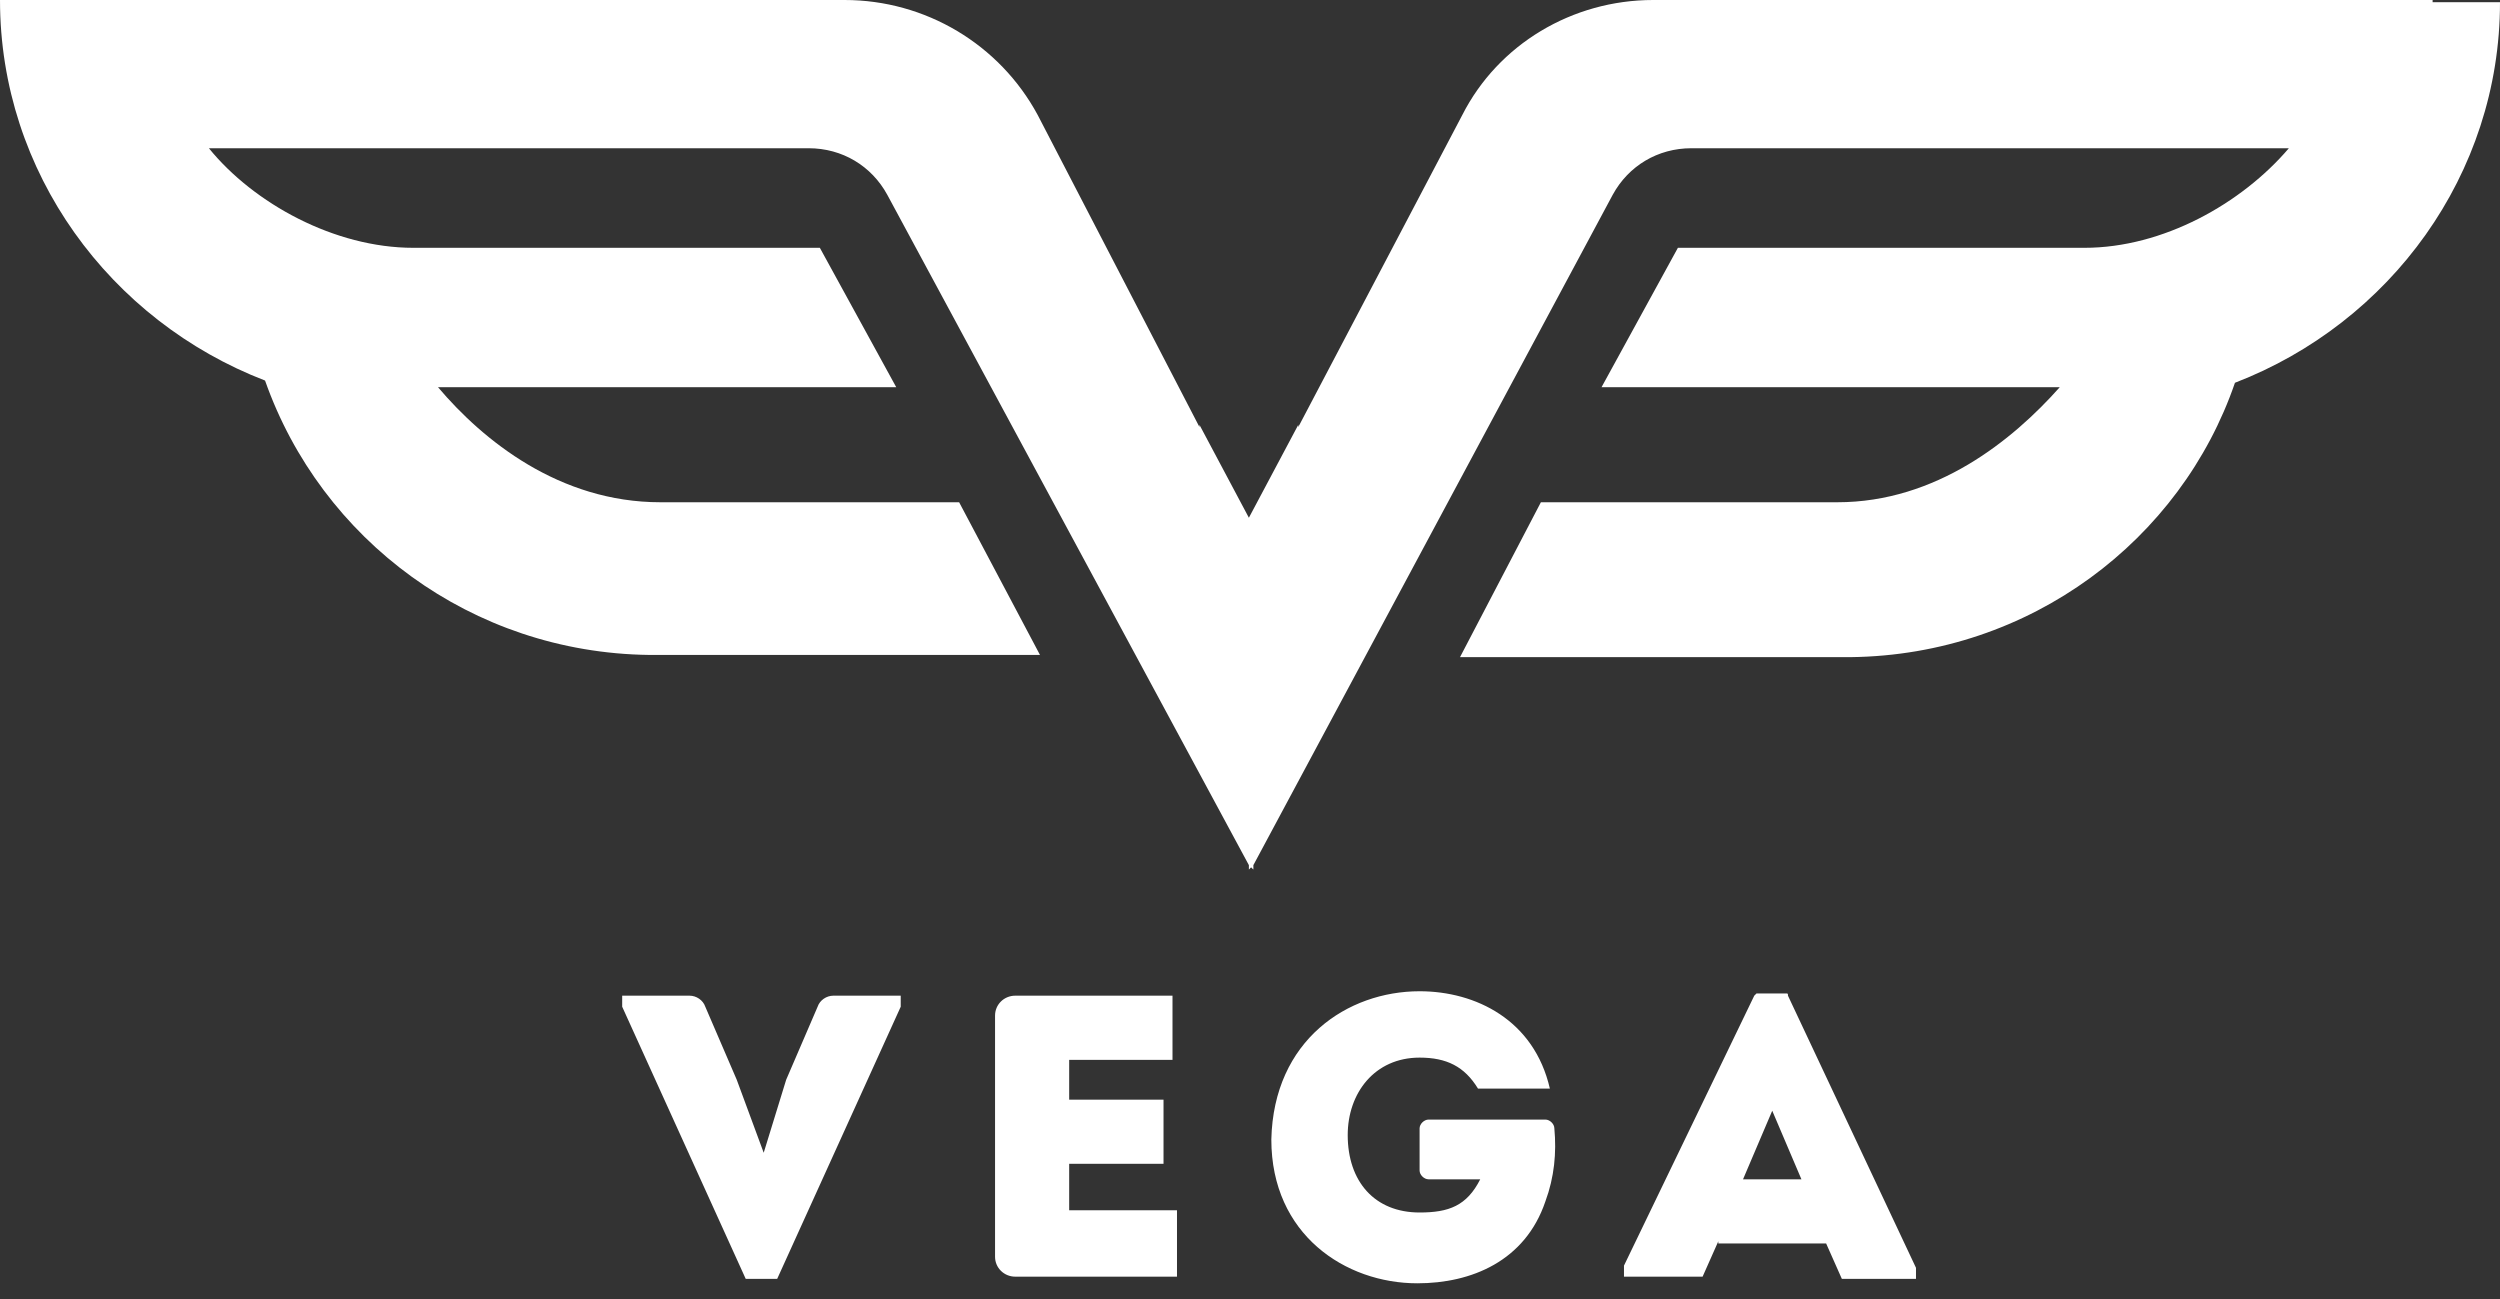
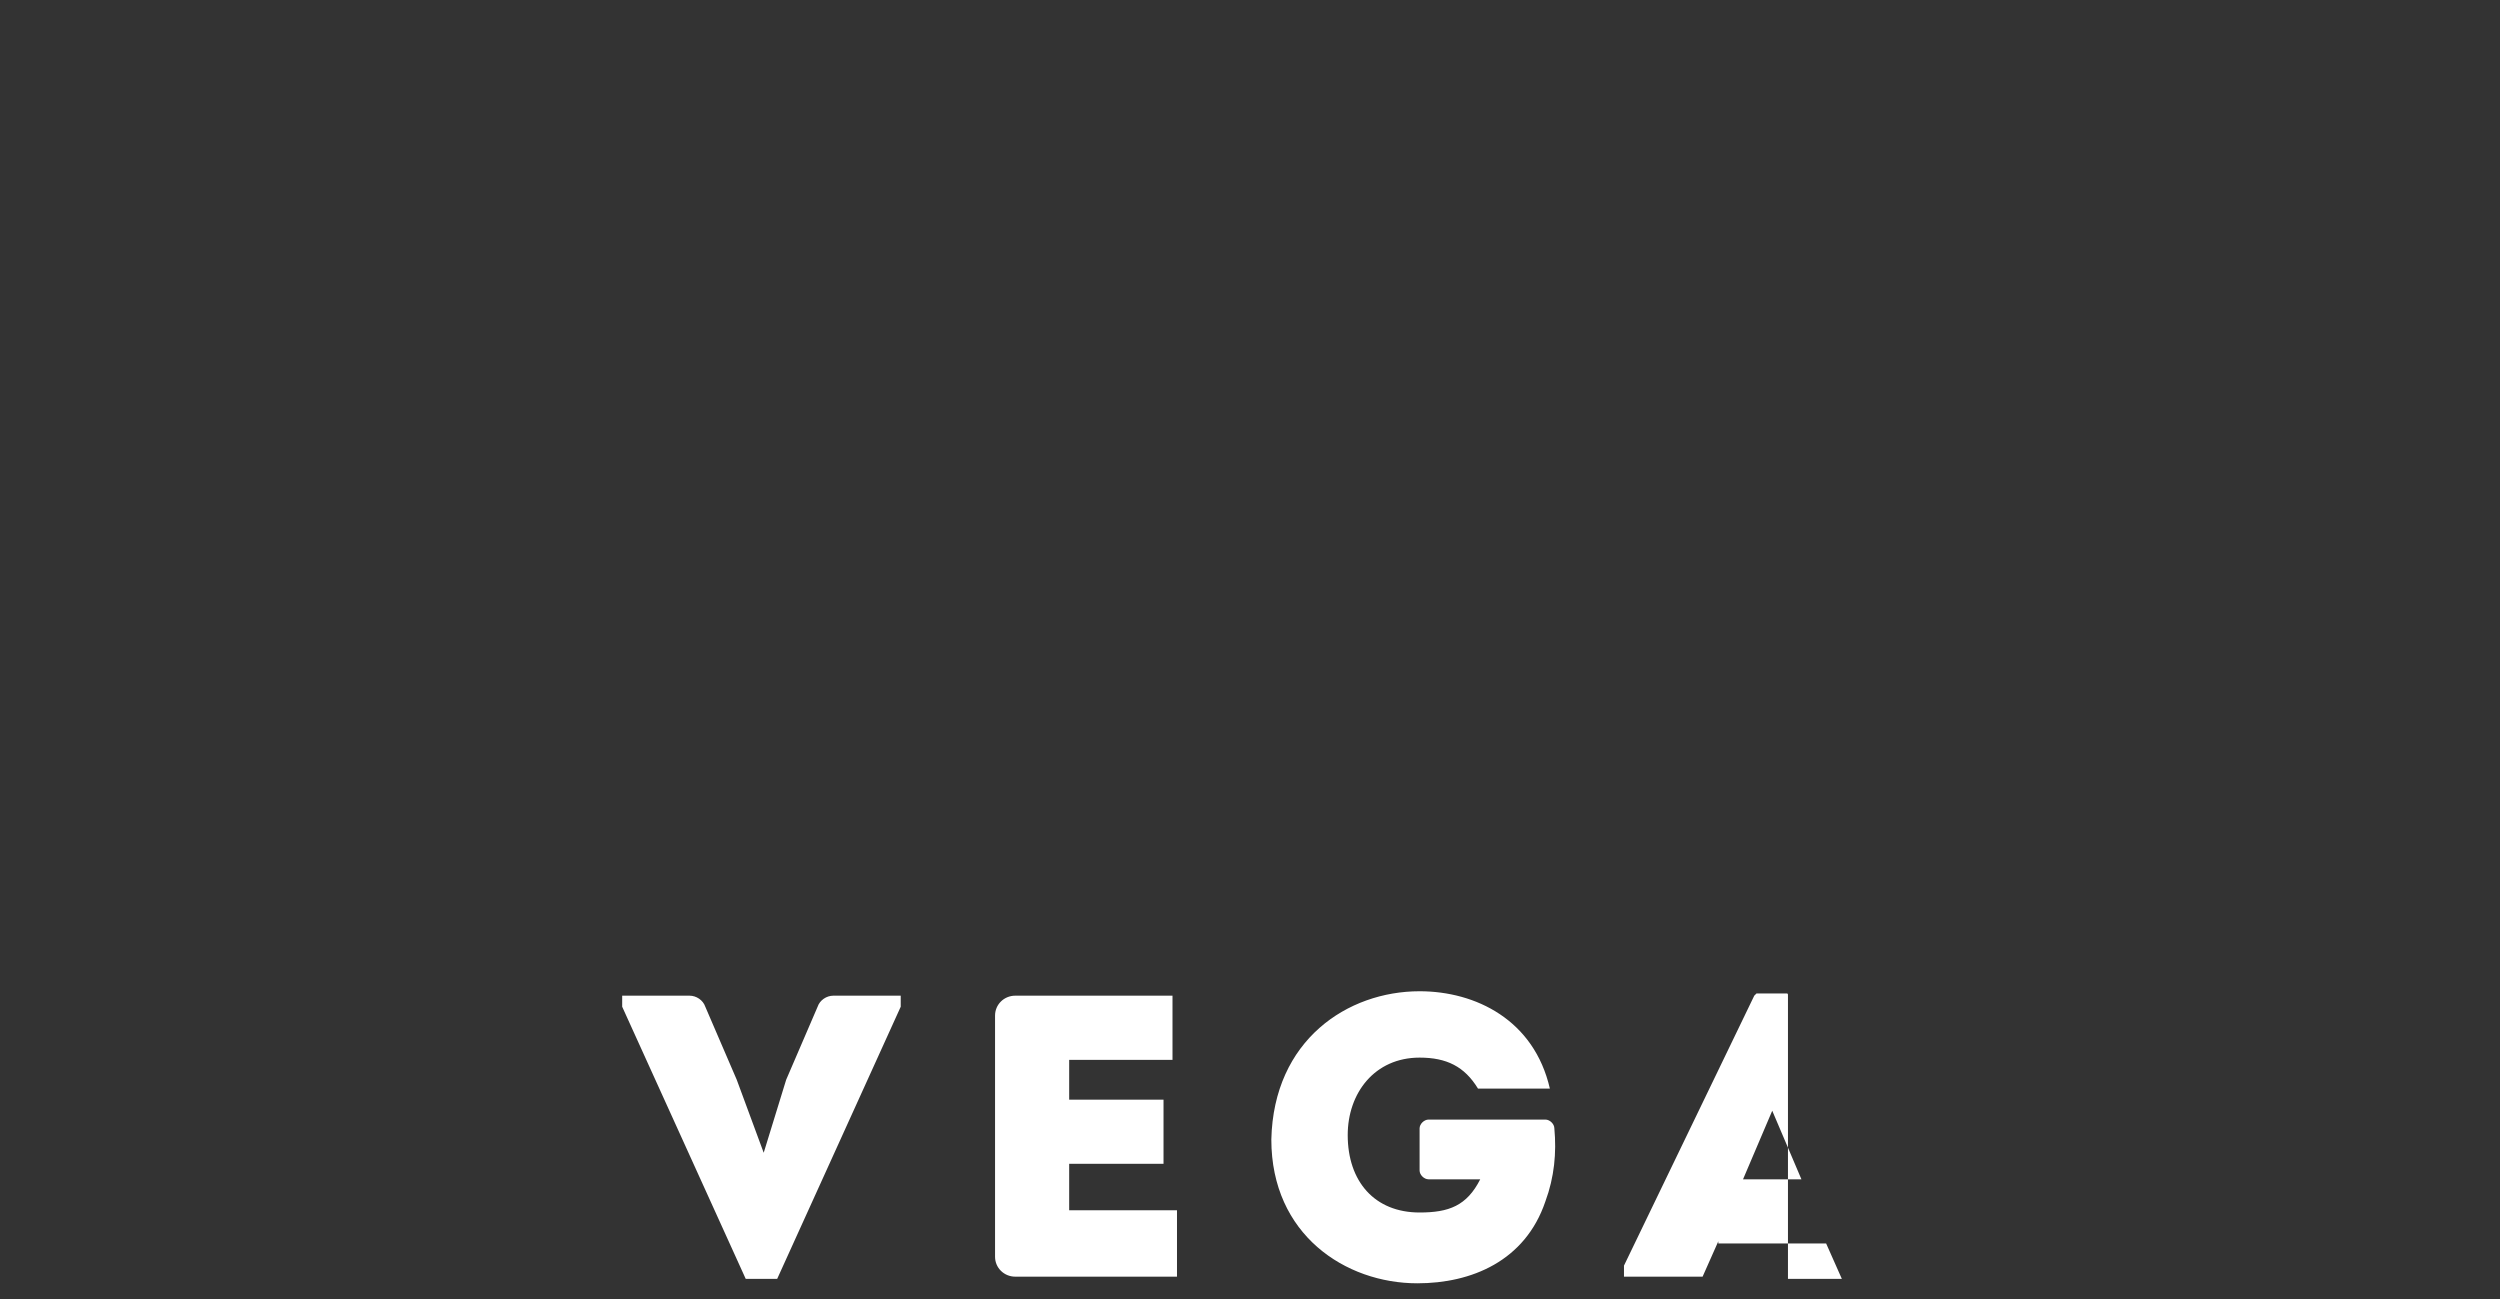
<svg xmlns="http://www.w3.org/2000/svg" width="152" height="79" viewBox="0 0 152 79" fill="none">
  <rect x="0" y="0" width="152" height="79" fill="#333333" stroke="none" />
-   <path d="M46.433 70.088L47.799 65.649L49.711 61.209C49.847 60.806 50.257 60.537 50.666 60.537H54.764V61.209L47.252 77.756H45.34L37.829 61.209V60.537H41.926C42.336 60.537 42.745 60.806 42.882 61.209L44.794 65.649L46.433 70.088ZM71.288 64.438H65.006V66.859H70.742V70.761H65.006V73.586H71.561V77.621H61.728C61.046 77.621 60.499 77.083 60.499 76.411V61.747C60.499 61.075 61.046 60.537 61.728 60.537H71.288V64.438ZM86.311 60.268C89.725 60.268 93.276 62.016 94.232 66.187H89.862C89.042 64.841 87.95 64.303 86.311 64.303C83.579 64.303 81.941 66.456 81.941 69.012C81.941 71.837 83.579 73.72 86.311 73.72C88.086 73.72 89.179 73.317 89.998 71.702H86.857C86.584 71.702 86.311 71.433 86.311 71.164V68.608C86.311 68.339 86.584 68.07 86.857 68.07H93.959C94.232 68.07 94.505 68.339 94.505 68.608C94.641 70.088 94.505 71.568 93.959 73.047C92.729 76.68 89.452 78.025 86.174 78.025C81.804 78.025 77.297 75.065 77.297 69.281C77.434 63.227 81.941 60.268 86.311 60.268ZM104.474 75.469L103.518 77.621H98.738V76.949L106.659 60.537L106.796 60.402H108.571C108.708 60.402 108.708 60.402 108.708 60.537L116.492 77.083V77.756H111.985L111.029 75.603H104.474V75.469ZM105.976 71.702H109.527L107.752 67.532L105.976 71.702Z" fill="white" />
-   <path d="M147.903 0H142.031H100.514C95.597 0 91.091 2.691 88.906 6.995L78.936 25.963V25.829L75.932 31.479L72.927 25.829V25.963L63.094 6.995C60.773 2.691 56.266 0 51.349 0H9.833H4.097H0C0 10.493 6.692 19.506 16.115 23.138C19.529 32.824 28.679 39.685 39.468 39.82H63.231L58.315 30.537H40.151C34.005 30.537 29.362 26.771 26.631 23.542H54.491L49.847 15.067H25.128C20.349 15.067 15.432 12.376 12.701 9.013H49.164C51.213 9.013 52.988 10.089 53.944 11.838L75.932 52.6V52.869L76.068 52.734V52.869V52.734V52.869V52.734L76.205 52.869V52.6L98.056 11.838C99.012 10.089 100.787 9.013 102.836 9.013H139.163C136.295 12.376 131.515 15.067 126.735 15.067H102.016L97.373 23.542H125.233C122.365 26.771 117.721 30.537 111.712 30.537H93.686L88.769 39.954H112.532C123.457 39.82 132.607 32.824 135.885 23.273C145.308 19.641 152 10.627 152 0.135H147.903V0Z" fill="white" />
+   <path d="M46.433 70.088L47.799 65.649L49.711 61.209C49.847 60.806 50.257 60.537 50.666 60.537H54.764V61.209L47.252 77.756H45.34L37.829 61.209V60.537H41.926C42.336 60.537 42.745 60.806 42.882 61.209L44.794 65.649L46.433 70.088ZM71.288 64.438H65.006V66.859H70.742V70.761H65.006V73.586H71.561V77.621H61.728C61.046 77.621 60.499 77.083 60.499 76.411V61.747C60.499 61.075 61.046 60.537 61.728 60.537H71.288V64.438ZM86.311 60.268C89.725 60.268 93.276 62.016 94.232 66.187H89.862C89.042 64.841 87.95 64.303 86.311 64.303C83.579 64.303 81.941 66.456 81.941 69.012C81.941 71.837 83.579 73.72 86.311 73.72C88.086 73.72 89.179 73.317 89.998 71.702H86.857C86.584 71.702 86.311 71.433 86.311 71.164V68.608C86.311 68.339 86.584 68.07 86.857 68.07H93.959C94.232 68.07 94.505 68.339 94.505 68.608C94.641 70.088 94.505 71.568 93.959 73.047C92.729 76.68 89.452 78.025 86.174 78.025C81.804 78.025 77.297 75.065 77.297 69.281C77.434 63.227 81.941 60.268 86.311 60.268ZM104.474 75.469L103.518 77.621H98.738V76.949L106.659 60.537L106.796 60.402H108.571C108.708 60.402 108.708 60.402 108.708 60.537V77.756H111.985L111.029 75.603H104.474V75.469ZM105.976 71.702H109.527L107.752 67.532L105.976 71.702Z" fill="white" />
</svg>